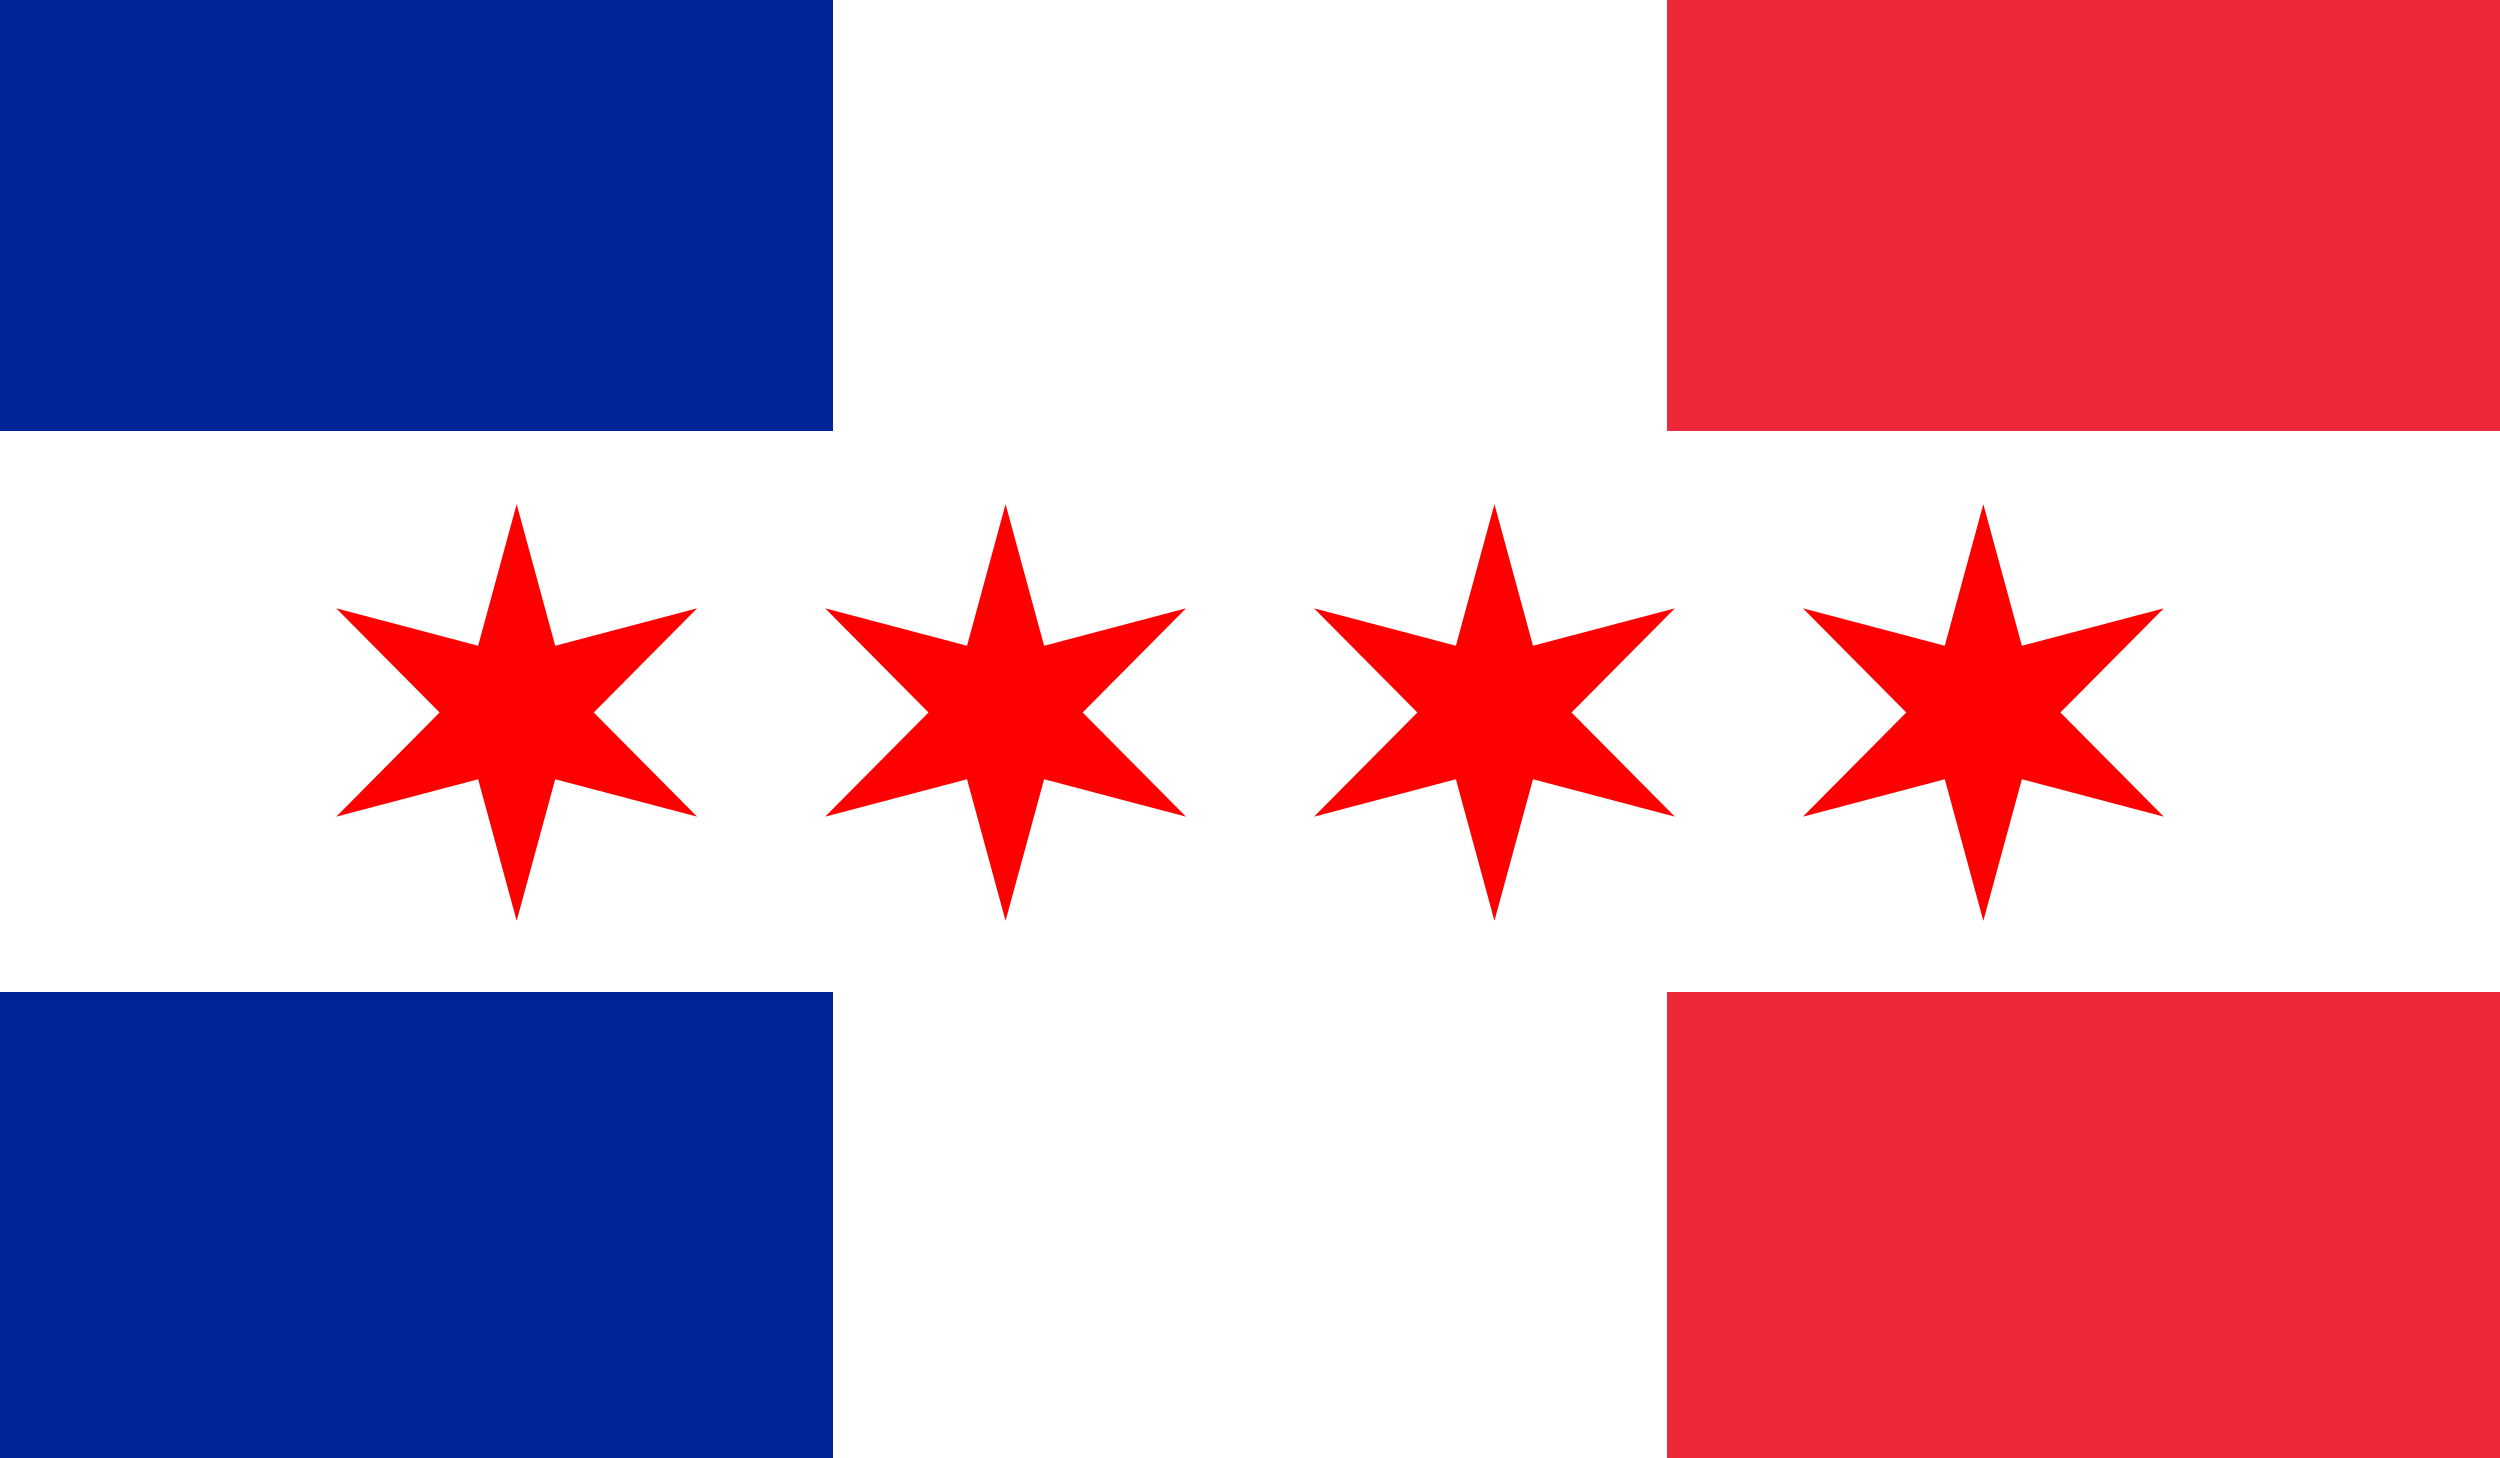
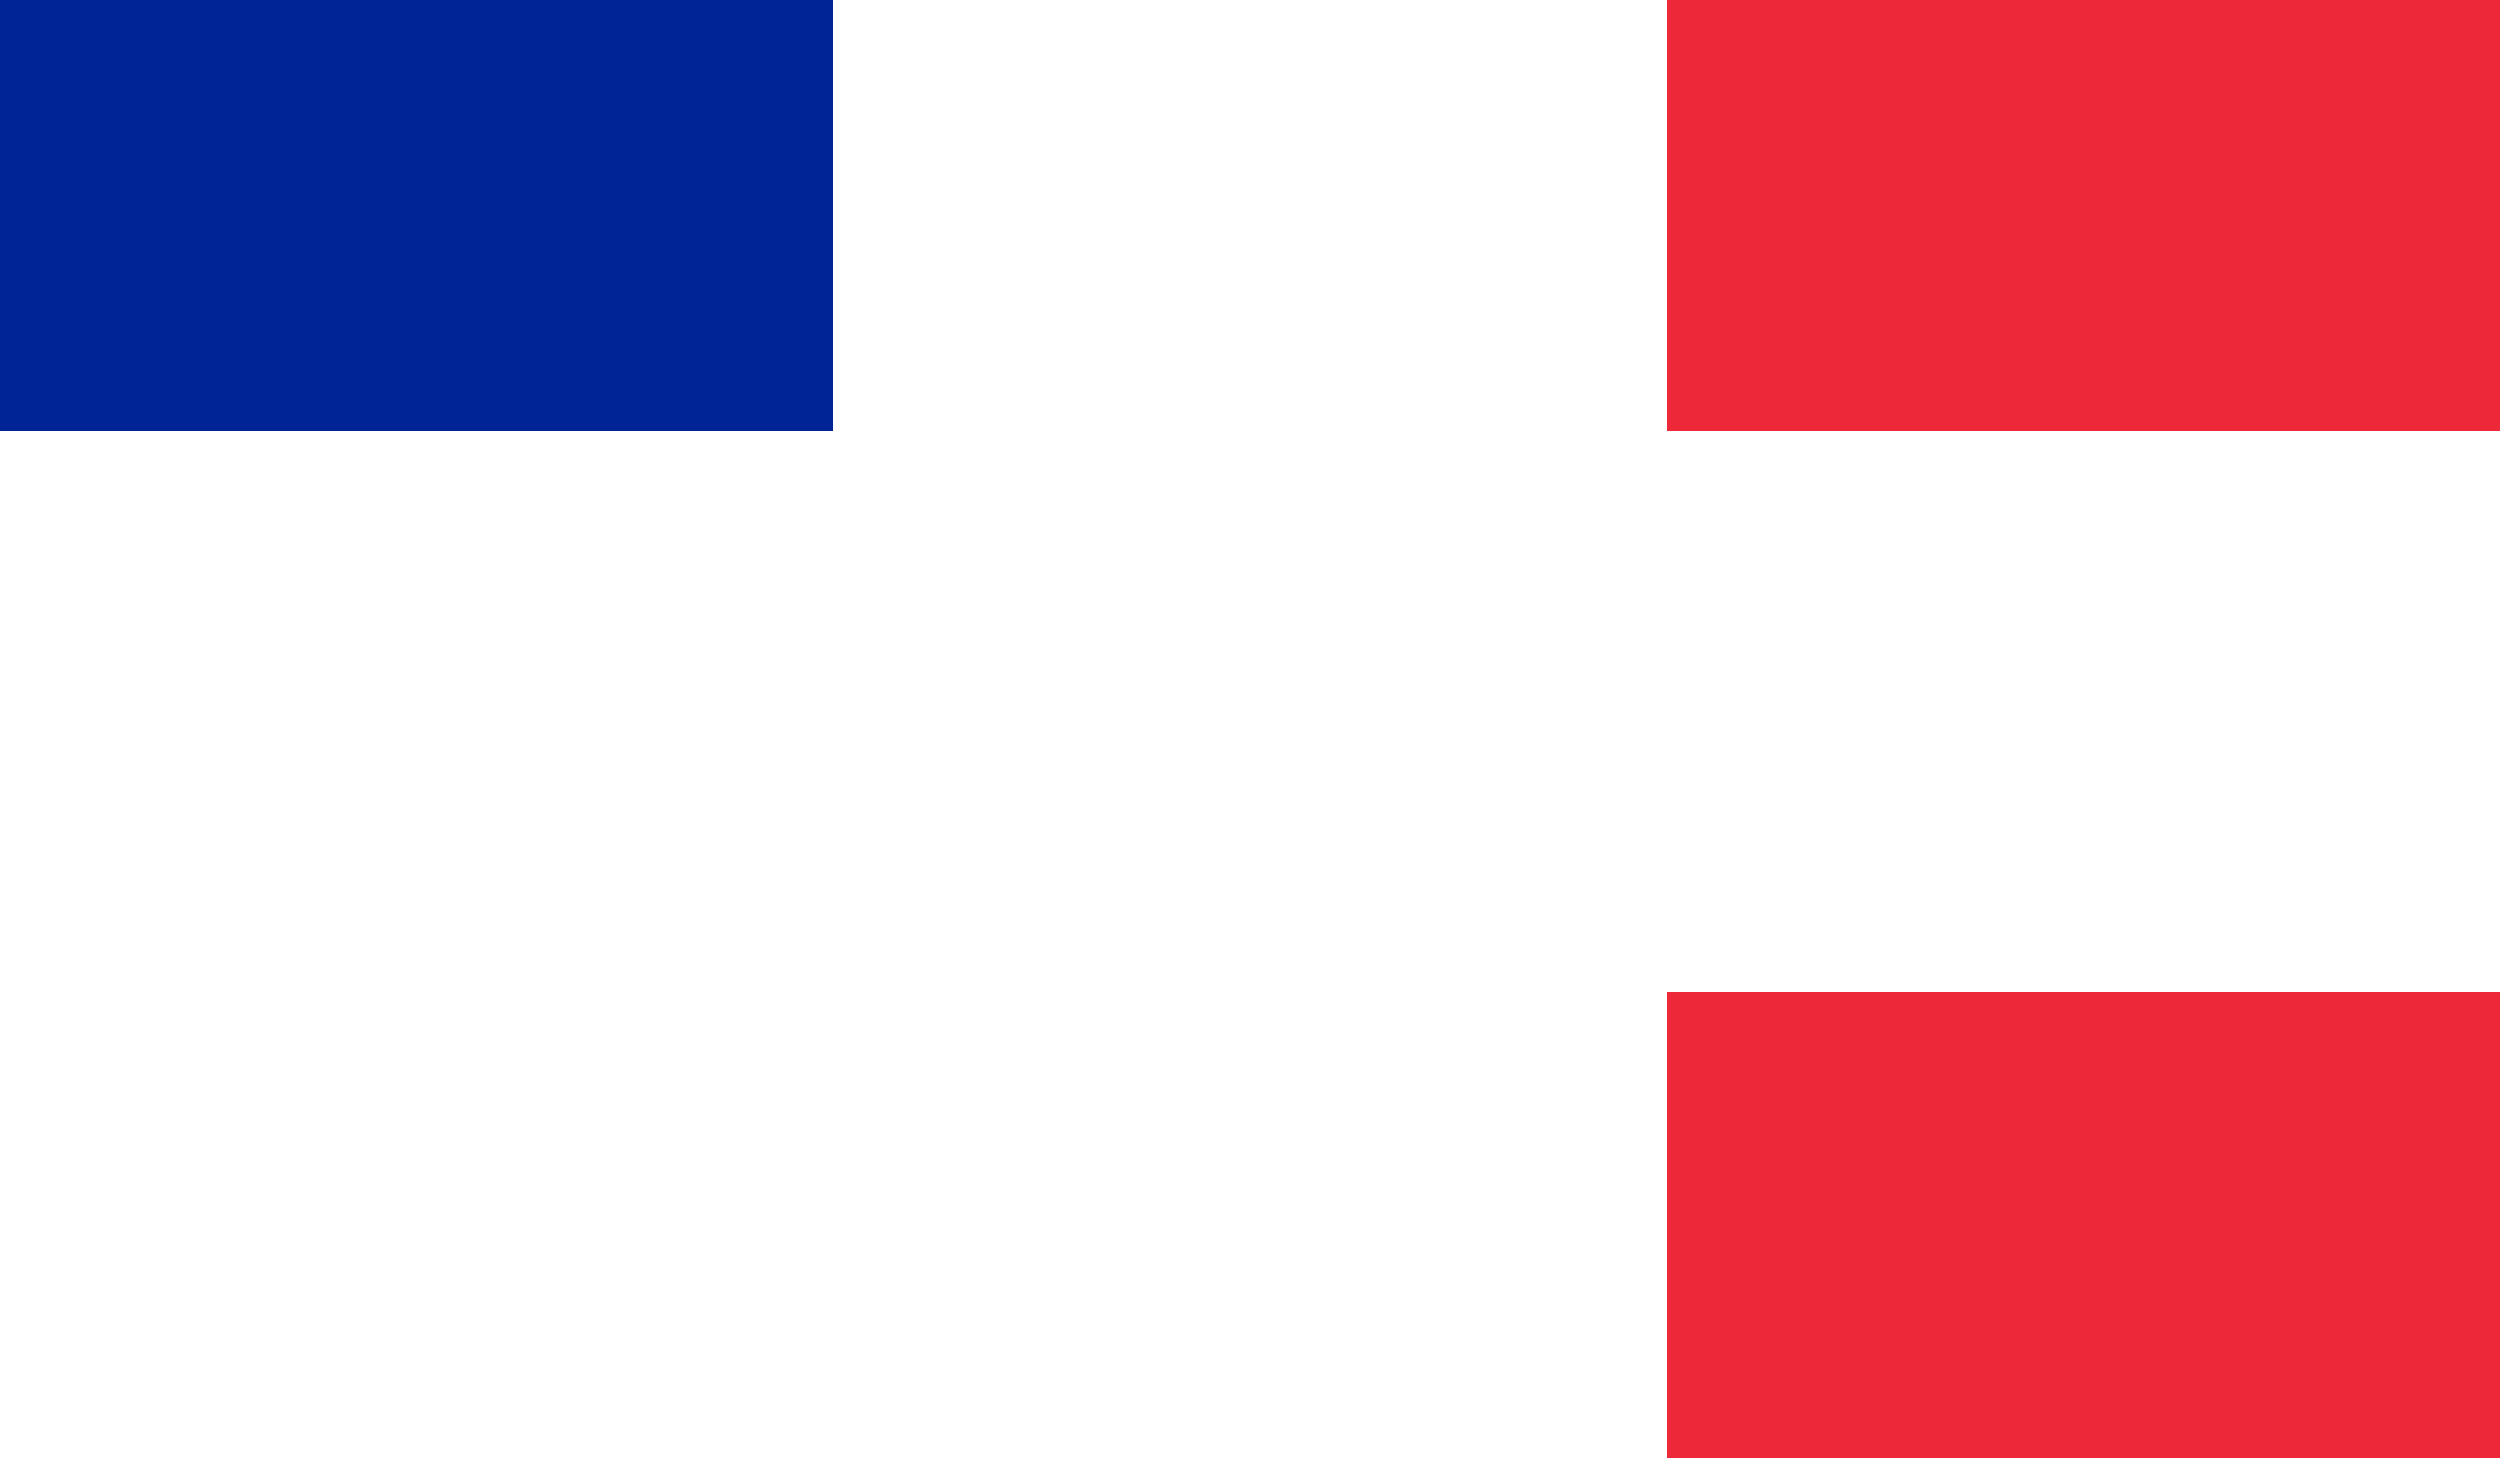
<svg xmlns="http://www.w3.org/2000/svg" xmlns:xlink="http://www.w3.org/1999/xlink" width="1200" height="700" version="1.1">
  <g shape-rendering="crispEdges">
-     <rect width="1200" height="700" fill="#FFF" />
    <rect width="400" height="207" fill="#002395" />
-     <rect width="400" height="207" fill="#002395" />
-     <rect y="476" width="400" height="224" fill="#002395" />
    <rect x="800" width="400" height="207" fill="#ED2939" />
    <rect x="800" y="476" width="400" height="224" fill="#ED2939" />
  </g>
-   <path id="star" d="M248 242l18.5 67.96L334.6 292 285 342l49.6 50-68.1-17.96L248 442l-18.5-67.96L161.4 392 211 342l-49.6-50 68.1 17.96Z" fill="red" />
  <use xlink:href="#star" x="234.67" />
  <use xlink:href="#star" x="469.33" />
  <use xlink:href="#star" x="704" />
</svg>